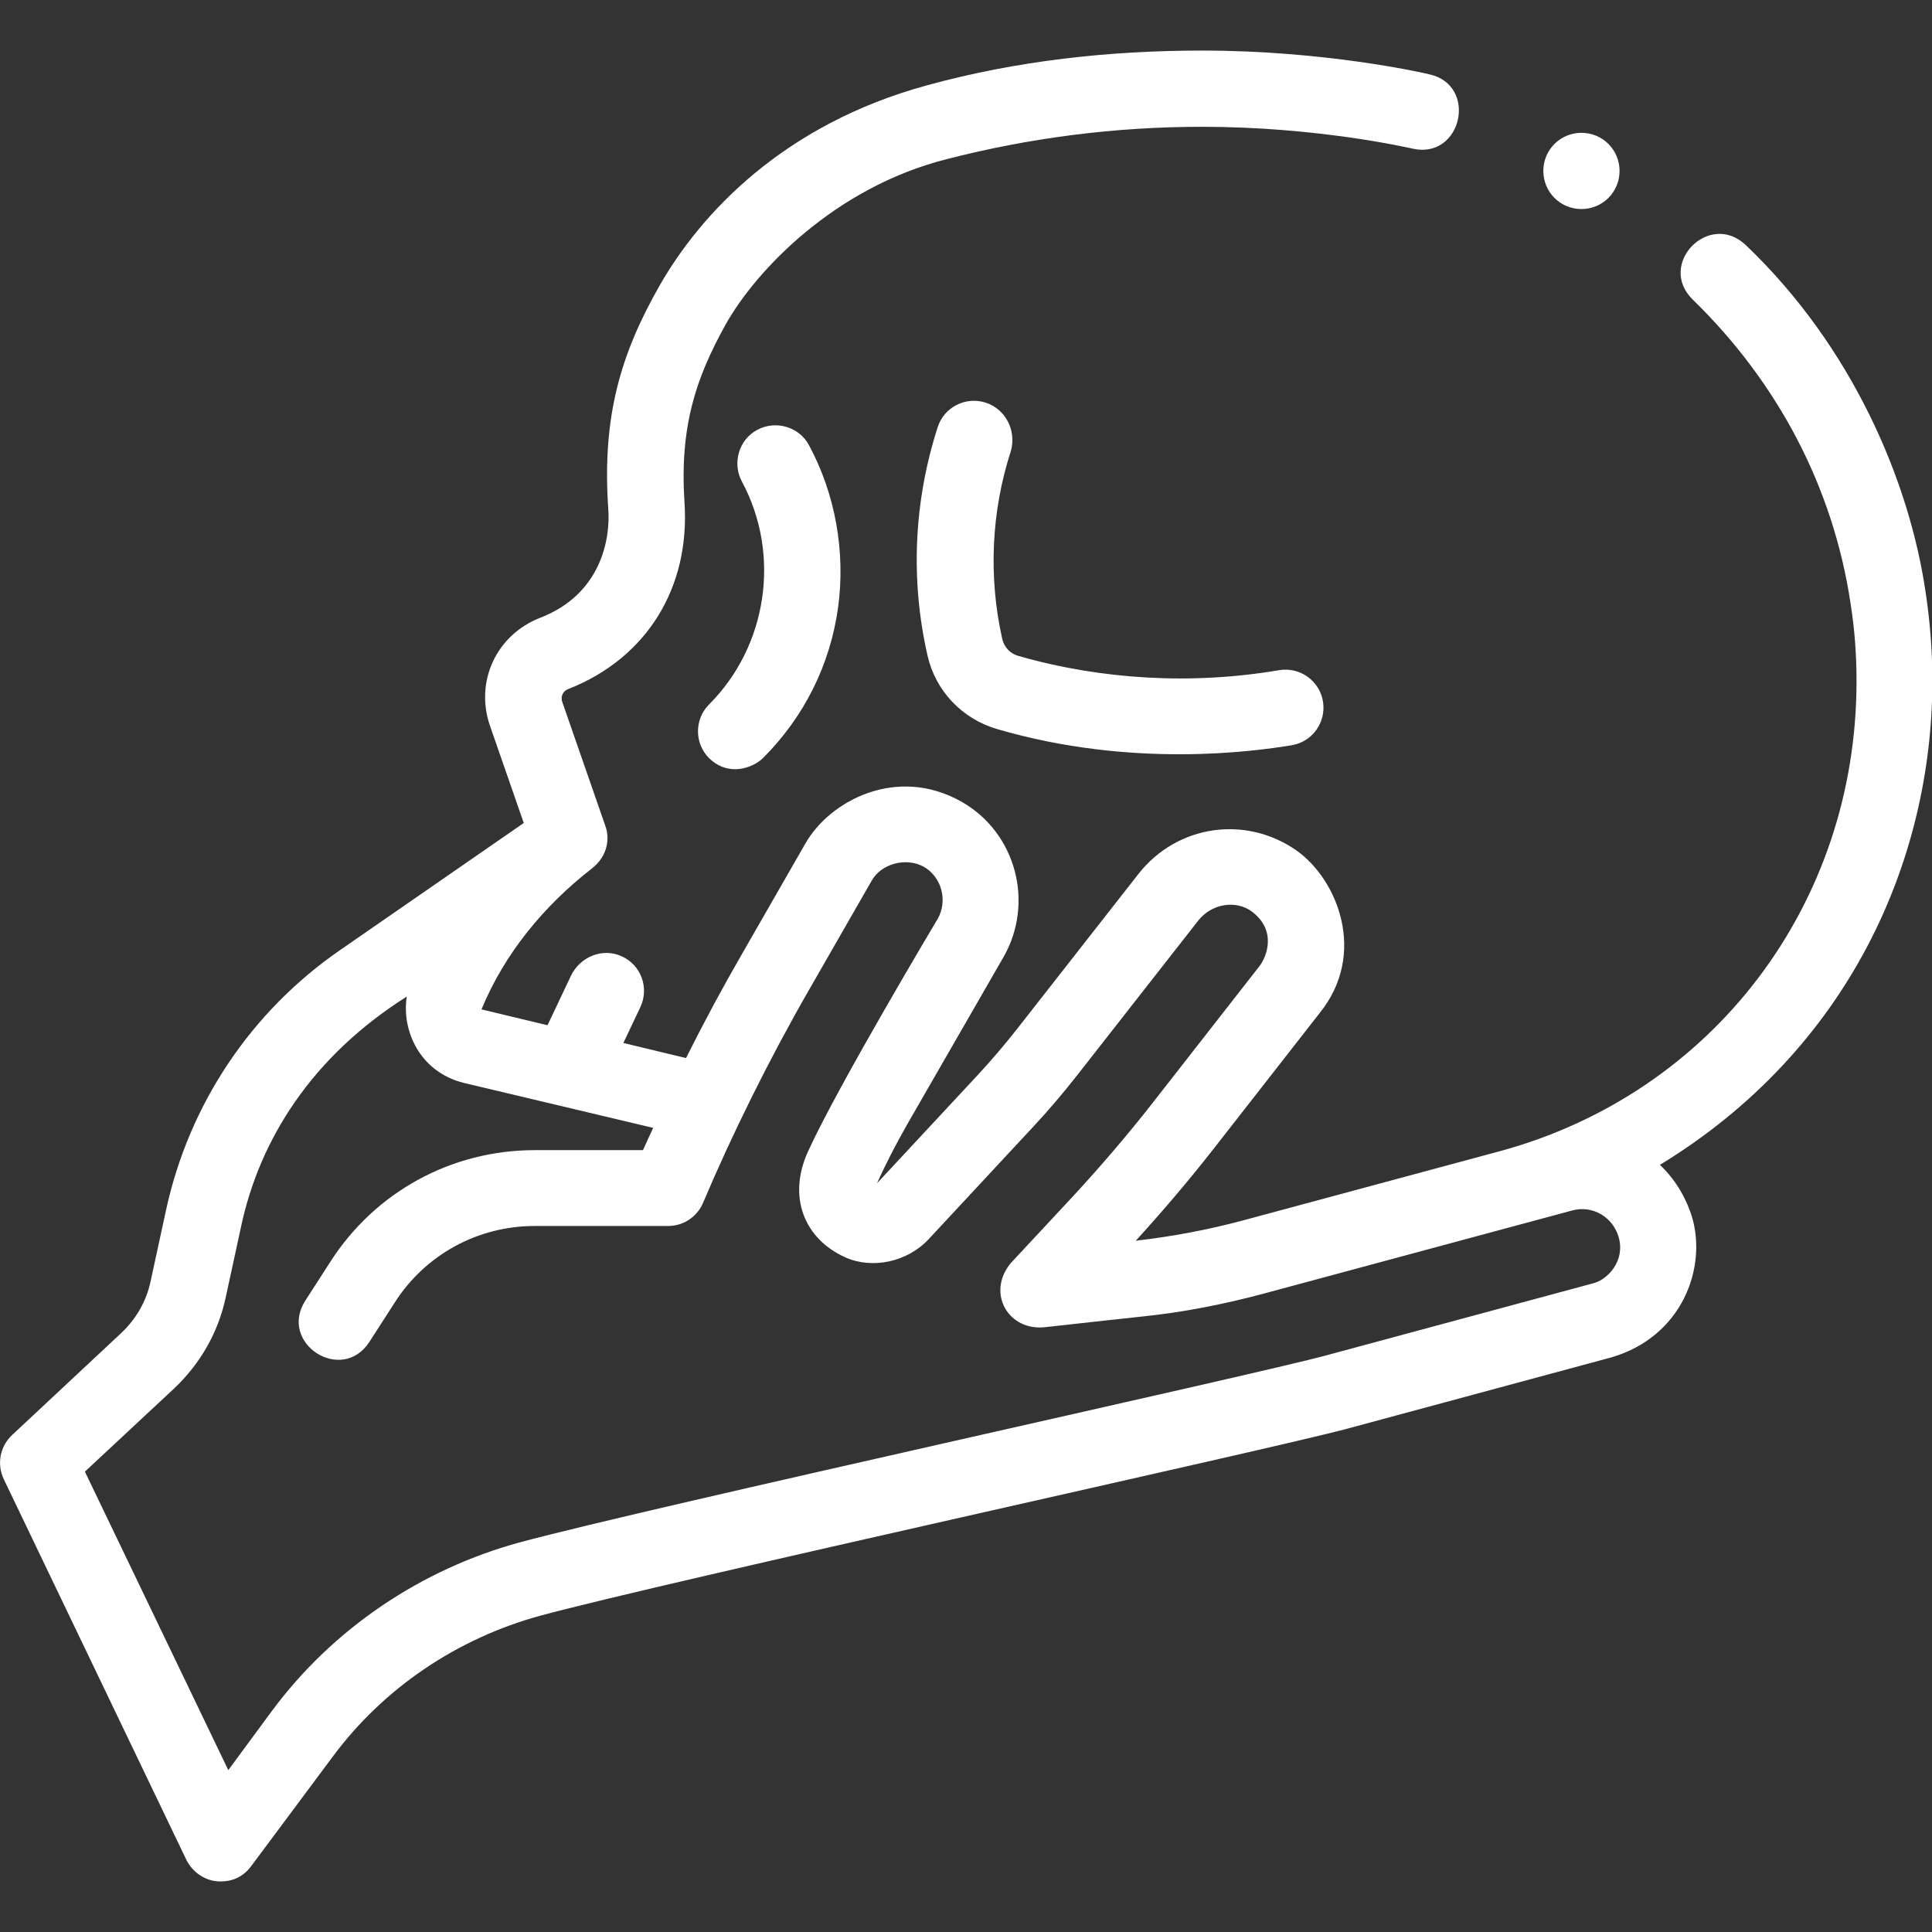
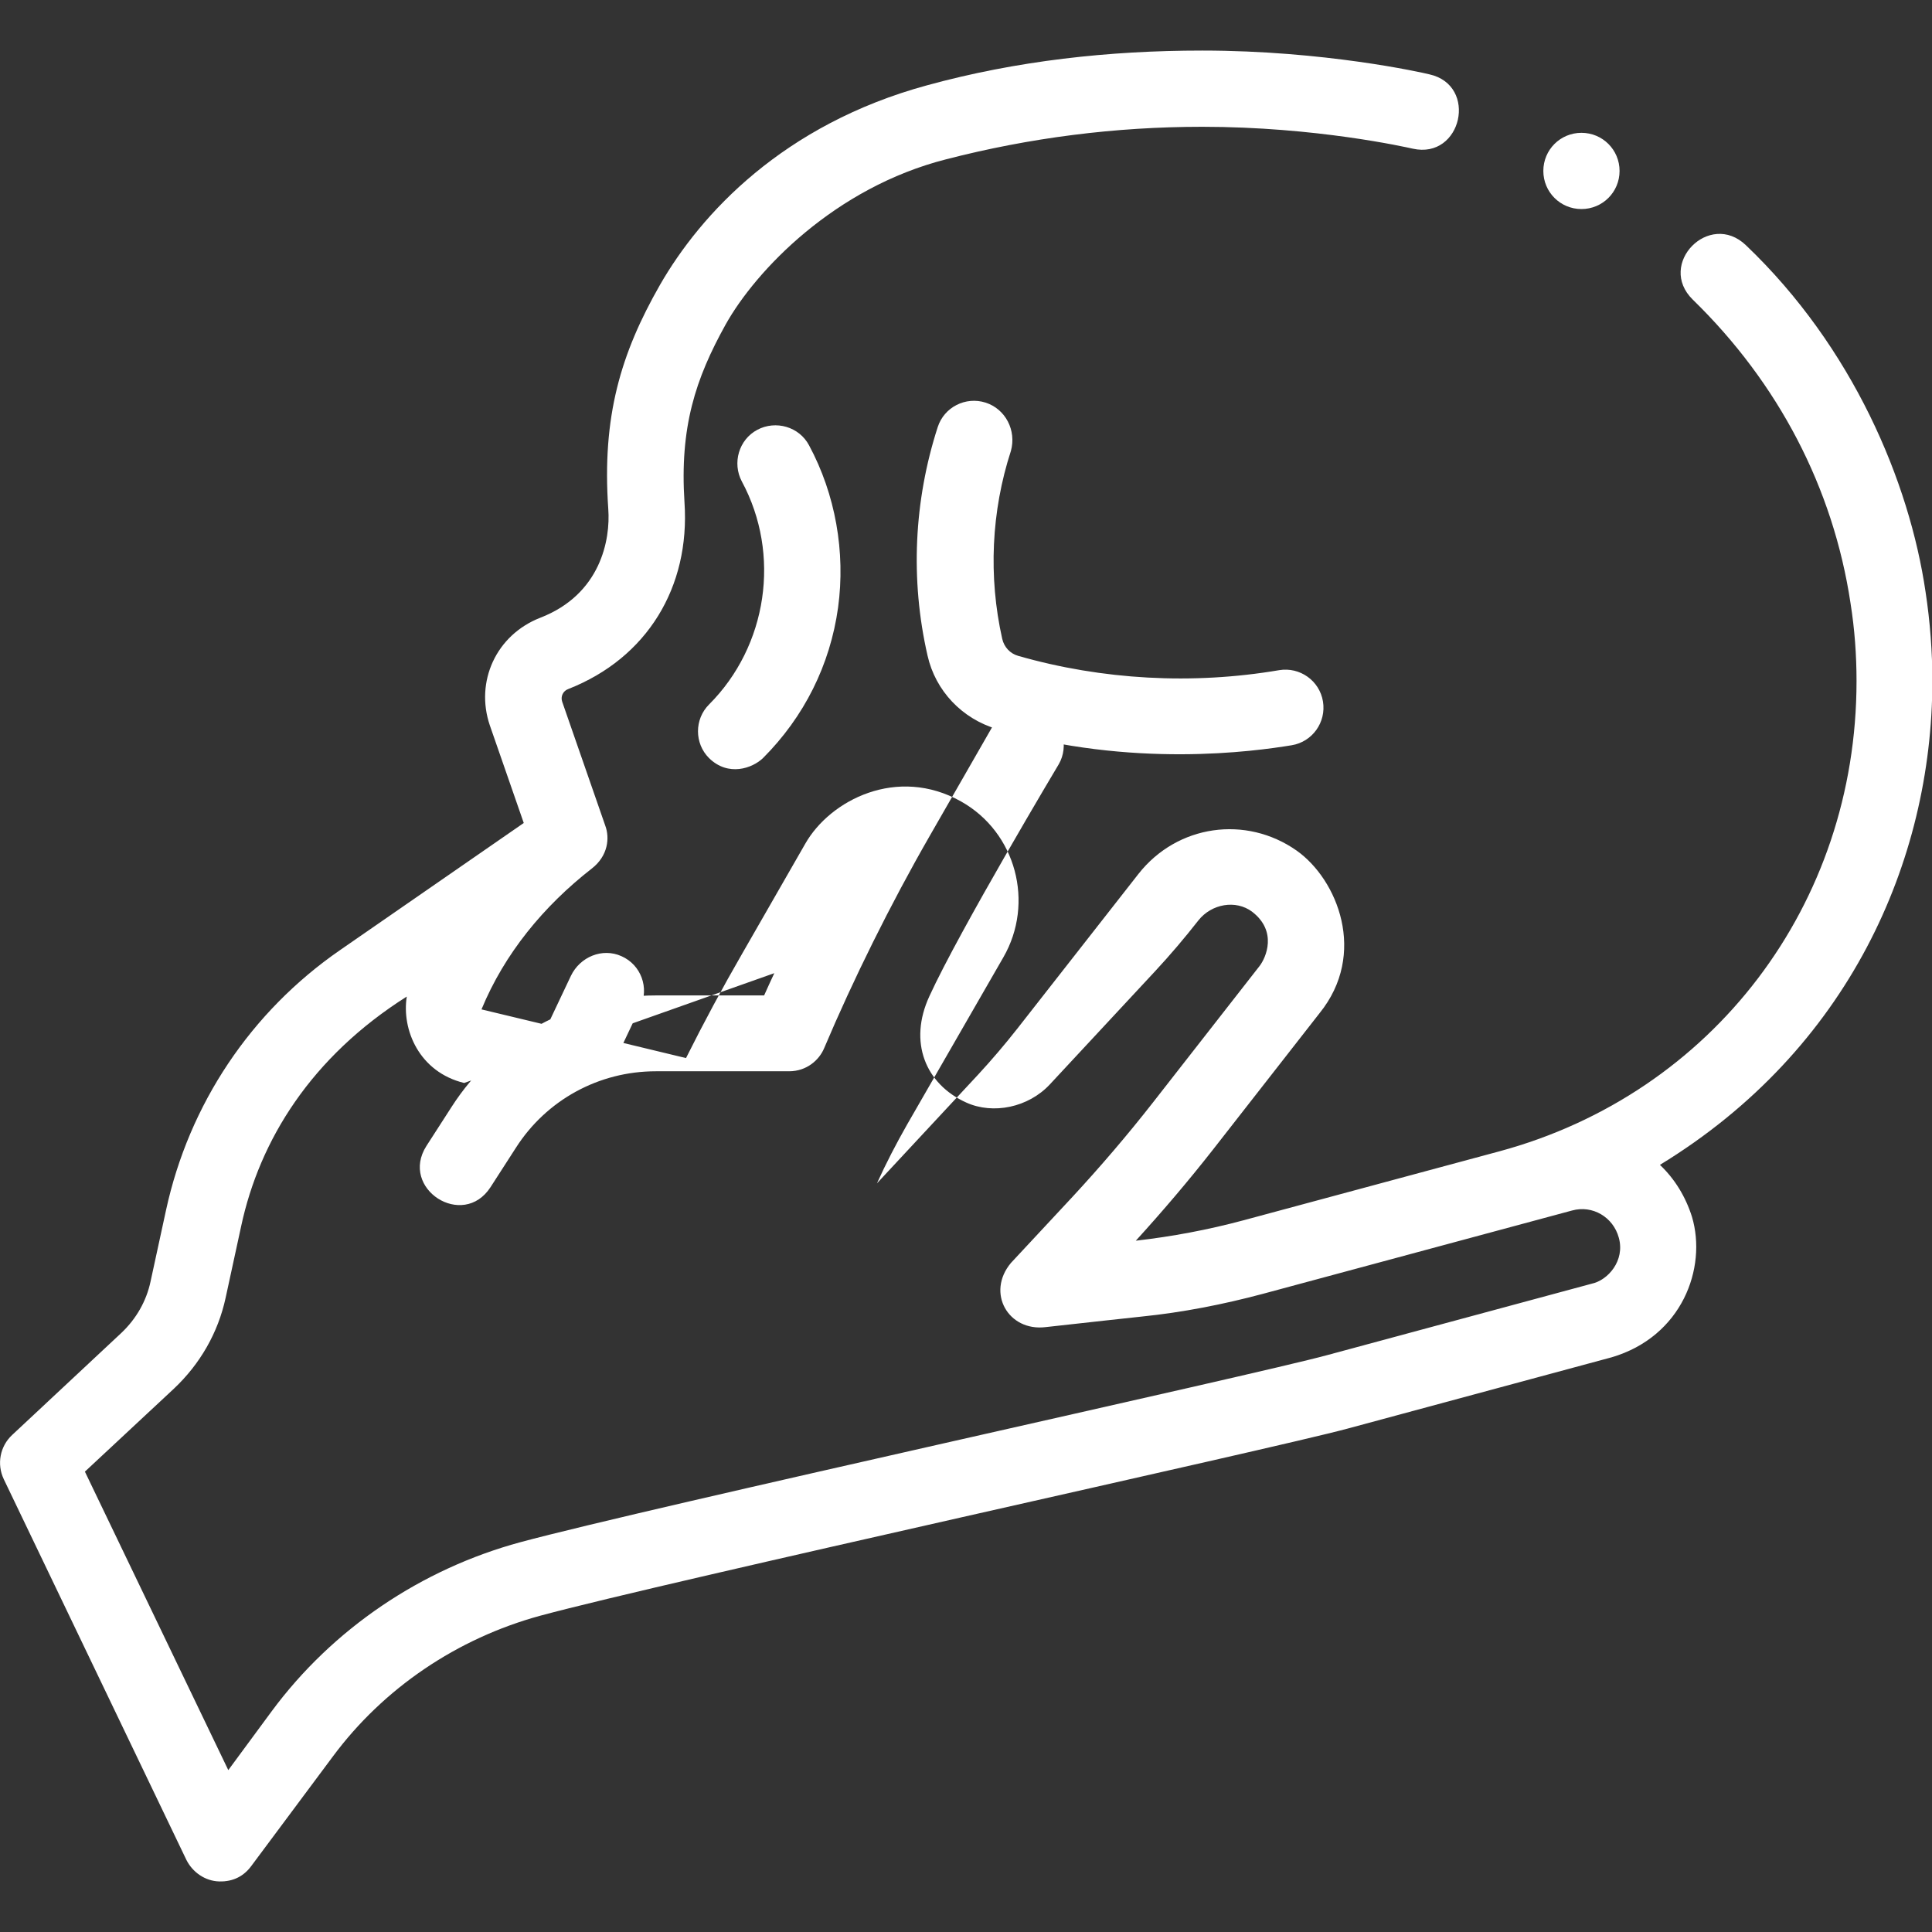
<svg xmlns="http://www.w3.org/2000/svg" version="1.1" id="Capa_1" x="0px" y="0px" viewBox="0 0 512 512" style="enable-background:new 0 0 512 512;" xml:space="preserve">
  <rect x="0" y="0" width="512" height="512" fill="#333333" stroke="none" />
  <style type="text/css">
	.st0{fill:#FFFFFF;}
</style>
  <g>
-     <path class="st0" d="M409,45.3c0-5.6,4.5-10.1,10.1-10.1s10.1,4.5,10.1,10.1s-4.5,10.1-10.1,10.1S409,50.9,409,45.3z M261.2,106.7   c-5.3-1.7-11,1.2-12.7,6.5c-6.3,19.5-7.3,40.4-2.7,60.5c2.1,9.4,9.2,16.8,18.4,19.5c35.9,10.5,68.3,5.9,78.1,4.3   c5.5-0.9,9.2-6.1,8.3-11.6c-0.9-5.5-6.1-9.2-11.6-8.3c-22.9,3.9-46.9,2.6-69.2-3.8c-2.1-0.6-3.7-2.3-4.2-4.5   c-3.7-16.5-2.9-33.8,2.3-49.8C269.4,114.1,266.5,108.4,261.2,106.7L261.2,106.7z M187.9,200.9c5.1,5,11.5,2.7,14.3,0   c10.9-10.9,17.8-24.7,19.9-39.9c2-14.7-0.7-30-7.7-43c-2.6-4.9-8.8-6.7-13.7-4.1s-6.7,8.8-4.1,13.7c10.4,19.3,6.8,43.6-8.7,59.1   C184,190.6,184,197,187.9,200.9z M439.9,308.7c3.9,3.7,6.8,8.4,8.5,13.8c4,13.5-2.6,31.7-21.3,37.2l-70,18.9   c-20.4,5.5-180.4,40.5-214,49.6c-21.9,6-41.4,19.1-54.9,37.3l-21.6,29c-1.9,2.6-4.7,4.2-8.5,4.1s-7.1-2.5-8.7-5.7L1,392   c-1.9-4-1-8.7,2.2-11.7l29-27.1c3.9-3.7,6.6-8.4,7.7-13.6l4.1-18.9c6.1-28.1,22.5-52.6,46.1-68.9l48.7-33.7l-9-25.9   c-3.9-11.5,1.6-23.9,13.4-28.5c16-6.2,18.6-20.7,18-28.8c-1.7-24.5,3.3-41.2,13.7-59.4c10.8-18.8,32.6-42.5,70.8-52.9   c23.7-6.5,48.2-9.2,72.9-9.2c32.3,0,58.2,5.8,60.2,6.3c13,2.9,8.6,22.6-4.4,19.7c-1.8-0.4-25.7-5.8-55.8-5.8   c-23,0-45.7,2.9-67.8,8.6c-29.6,7.5-50.5,29.5-58.5,43.8c-8,14.4-12.2,27.2-10.9,47.2c1.5,22.4-9.9,41.2-30.8,49.4   c-1.4,0.5-2.1,2-1.6,3.4l11.4,32.8c1.2,3.2,0.8,8-3.6,11.4c-12.7,9.9-23.1,22.5-29.2,37.3l17.5,4.2l6.2-13.1   c2.4-5,8.3-7.5,13.4-5.2c5.2,2.3,7.4,8.4,5,13.5l-4.5,9.5l16.6,4c4.7-9.4,9.7-18.7,14.9-27.7l16.7-29.1   c6.6-11.6,24.4-20.7,41.3-11.2c14.6,8.2,19.5,26.9,11.2,41.3L240.4,298c-2.9,5.1-5.6,10.3-8,15.6c7.7-8.3,26.6-28.6,26.8-28.8   c3.6-3.9,7.1-8,10.4-12.2l32.1-41c10.3-13.1,28.5-15.6,41.9-6.2c10.9,7.7,18.8,27.4,6.1,43.1l-28.2,36.1   c-6.5,8.3-13.4,16.4-20.5,24.2c9.6-1.1,19.2-2.9,28.5-5.4l67.9-18.3c56.5-15.3,94.6-65.4,94.6-124.6c0-6.9-0.5-13.8-1.6-20.7   c-4.6-30.5-19.1-58.3-41.8-80.4C439,70,453,55.7,462.7,65c28.3,27,43.3,62.6,47.6,91.9c1.2,7.9,1.8,15.9,1.8,23.7   C512,228.2,489.9,278.2,439.9,308.7L439.9,308.7z M429,328c-1.5-5.5-7-8.7-12.4-7.2l-82,22.1c-10.5,2.8-21.2,4.9-32,6   c0,0-18.5,2-25.5,2.8c-9.9,1.2-15.8-9.1-9.2-17l16.3-17.5c7.4-8,14.6-16.4,21.4-25.1l28.2-36.1c1.7-2.2,4.8-9.2-2-14.4   c-4.3-3.2-10.7-2.1-14.2,2.3l-32.1,41c-3.6,4.6-7.5,9.2-11.5,13.5c-0.2,0.2-21,22.6-27.9,30c-5.7,6.1-15,8-22.1,4.8   c-10.9-4.9-15.4-16.1-9.8-28.2c8-17.5,34.3-61.5,34.3-61.5c2.7-4.7,1.1-11.1-3.7-13.8c-4.7-2.6-11.3-0.8-13.8,3.7l-16.7,29.1   c-10.4,18.1-20.3,38.1-28,56.3c-1.3,3.1-4.6,6.1-9.3,6.1h-35.3c-15.1,0-29,7.6-37.1,20.3l-6.7,10.4c-7.3,11.3-24.2,0.4-17-10.9   l6.7-10.4c11.9-18.5,32.1-29.5,54.1-29.5h28.7c0.9-2,1.8-4,2.7-5.9L123,287c-11.9-2.9-16.6-14.1-15.2-22.9   c-25.3,16-39,38-43.9,60.9l-4.1,18.9c-2,9.3-6.8,17.6-13.7,24.1l-23.6,22l38,79.1L72,453.5c16.2-21.9,39.7-37.7,65.9-44.8   c33.7-9.1,194.5-44.3,213.9-49.6l70-18.9C426.1,339.3,430.7,334.1,429,328L429,328z" />
+     <path class="st0" d="M409,45.3c0-5.6,4.5-10.1,10.1-10.1s10.1,4.5,10.1,10.1s-4.5,10.1-10.1,10.1S409,50.9,409,45.3z M261.2,106.7   c-5.3-1.7-11,1.2-12.7,6.5c-6.3,19.5-7.3,40.4-2.7,60.5c2.1,9.4,9.2,16.8,18.4,19.5c35.9,10.5,68.3,5.9,78.1,4.3   c5.5-0.9,9.2-6.1,8.3-11.6c-0.9-5.5-6.1-9.2-11.6-8.3c-22.9,3.9-46.9,2.6-69.2-3.8c-2.1-0.6-3.7-2.3-4.2-4.5   c-3.7-16.5-2.9-33.8,2.3-49.8C269.4,114.1,266.5,108.4,261.2,106.7L261.2,106.7z M187.9,200.9c5.1,5,11.5,2.7,14.3,0   c10.9-10.9,17.8-24.7,19.9-39.9c2-14.7-0.7-30-7.7-43c-2.6-4.9-8.8-6.7-13.7-4.1s-6.7,8.8-4.1,13.7c10.4,19.3,6.8,43.6-8.7,59.1   C184,190.6,184,197,187.9,200.9z M439.9,308.7c3.9,3.7,6.8,8.4,8.5,13.8c4,13.5-2.6,31.7-21.3,37.2l-70,18.9   c-20.4,5.5-180.4,40.5-214,49.6c-21.9,6-41.4,19.1-54.9,37.3l-21.6,29c-1.9,2.6-4.7,4.2-8.5,4.1s-7.1-2.5-8.7-5.7L1,392   c-1.9-4-1-8.7,2.2-11.7l29-27.1c3.9-3.7,6.6-8.4,7.7-13.6l4.1-18.9c6.1-28.1,22.5-52.6,46.1-68.9l48.7-33.7l-9-25.9   c-3.9-11.5,1.6-23.9,13.4-28.5c16-6.2,18.6-20.7,18-28.8c-1.7-24.5,3.3-41.2,13.7-59.4c10.8-18.8,32.6-42.5,70.8-52.9   c23.7-6.5,48.2-9.2,72.9-9.2c32.3,0,58.2,5.8,60.2,6.3c13,2.9,8.6,22.6-4.4,19.7c-1.8-0.4-25.7-5.8-55.8-5.8   c-23,0-45.7,2.9-67.8,8.6c-29.6,7.5-50.5,29.5-58.5,43.8c-8,14.4-12.2,27.2-10.9,47.2c1.5,22.4-9.9,41.2-30.8,49.4   c-1.4,0.5-2.1,2-1.6,3.4l11.4,32.8c1.2,3.2,0.8,8-3.6,11.4c-12.7,9.9-23.1,22.5-29.2,37.3l17.5,4.2l6.2-13.1   c2.4-5,8.3-7.5,13.4-5.2c5.2,2.3,7.4,8.4,5,13.5l-4.5,9.5l16.6,4c4.7-9.4,9.7-18.7,14.9-27.7l16.7-29.1   c6.6-11.6,24.4-20.7,41.3-11.2c14.6,8.2,19.5,26.9,11.2,41.3L240.4,298c-2.9,5.1-5.6,10.3-8,15.6c7.7-8.3,26.6-28.6,26.8-28.8   c3.6-3.9,7.1-8,10.4-12.2l32.1-41c10.3-13.1,28.5-15.6,41.9-6.2c10.9,7.7,18.8,27.4,6.1,43.1l-28.2,36.1   c-6.5,8.3-13.4,16.4-20.5,24.2c9.6-1.1,19.2-2.9,28.5-5.4l67.9-18.3c56.5-15.3,94.6-65.4,94.6-124.6c0-6.9-0.5-13.8-1.6-20.7   c-4.6-30.5-19.1-58.3-41.8-80.4C439,70,453,55.7,462.7,65c28.3,27,43.3,62.6,47.6,91.9c1.2,7.9,1.8,15.9,1.8,23.7   C512,228.2,489.9,278.2,439.9,308.7L439.9,308.7z M429,328c-1.5-5.5-7-8.7-12.4-7.2l-82,22.1c-10.5,2.8-21.2,4.9-32,6   c0,0-18.5,2-25.5,2.8c-9.9,1.2-15.8-9.1-9.2-17l16.3-17.5c7.4-8,14.6-16.4,21.4-25.1l28.2-36.1c1.7-2.2,4.8-9.2-2-14.4   c-4.3-3.2-10.7-2.1-14.2,2.3c-3.6,4.6-7.5,9.2-11.5,13.5c-0.2,0.2-21,22.6-27.9,30c-5.7,6.1-15,8-22.1,4.8   c-10.9-4.9-15.4-16.1-9.8-28.2c8-17.5,34.3-61.5,34.3-61.5c2.7-4.7,1.1-11.1-3.7-13.8c-4.7-2.6-11.3-0.8-13.8,3.7l-16.7,29.1   c-10.4,18.1-20.3,38.1-28,56.3c-1.3,3.1-4.6,6.1-9.3,6.1h-35.3c-15.1,0-29,7.6-37.1,20.3l-6.7,10.4c-7.3,11.3-24.2,0.4-17-10.9   l6.7-10.4c11.9-18.5,32.1-29.5,54.1-29.5h28.7c0.9-2,1.8-4,2.7-5.9L123,287c-11.9-2.9-16.6-14.1-15.2-22.9   c-25.3,16-39,38-43.9,60.9l-4.1,18.9c-2,9.3-6.8,17.6-13.7,24.1l-23.6,22l38,79.1L72,453.5c16.2-21.9,39.7-37.7,65.9-44.8   c33.7-9.1,194.5-44.3,213.9-49.6l70-18.9C426.1,339.3,430.7,334.1,429,328L429,328z" />
  </g>
</svg>